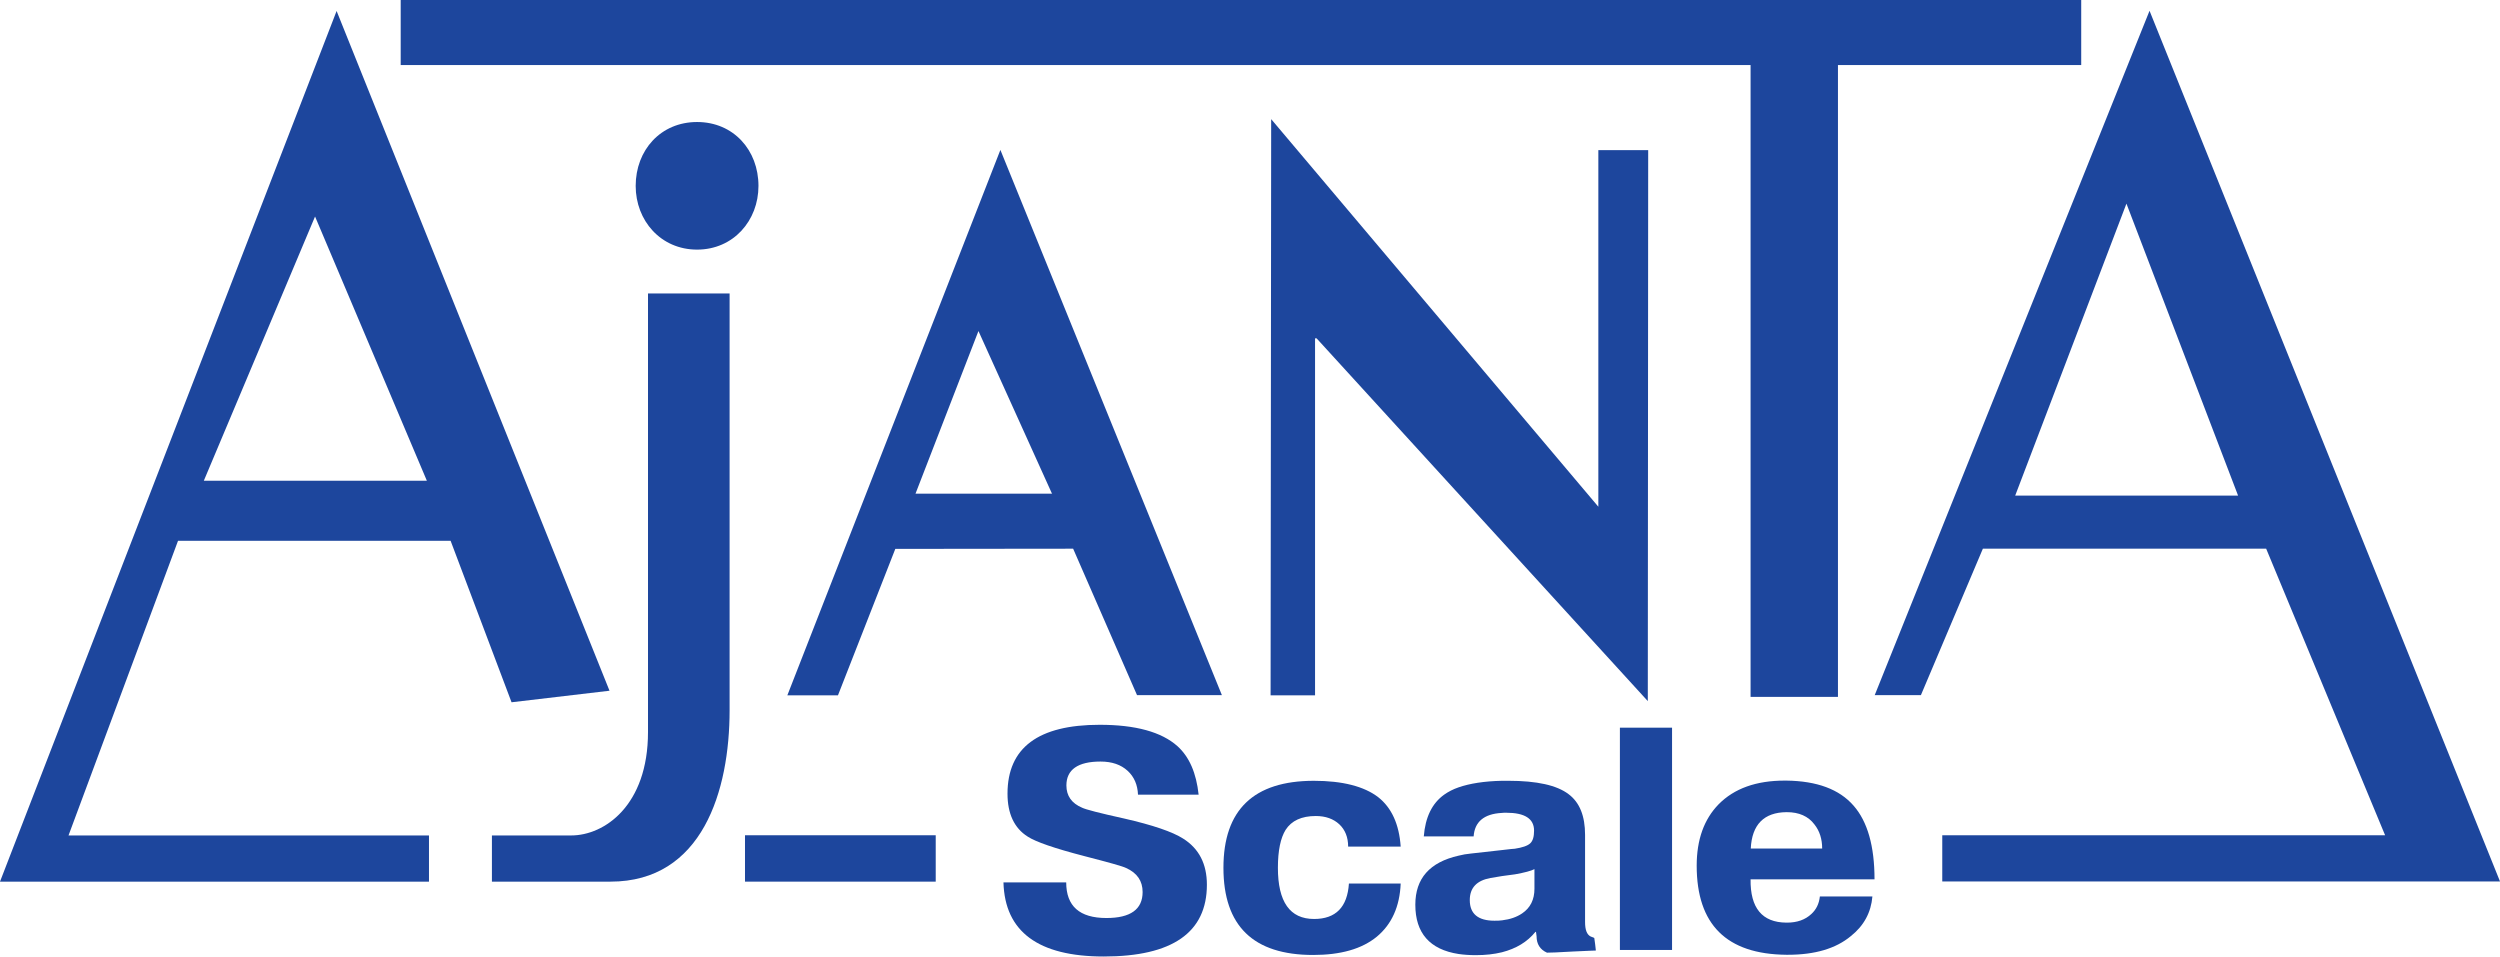
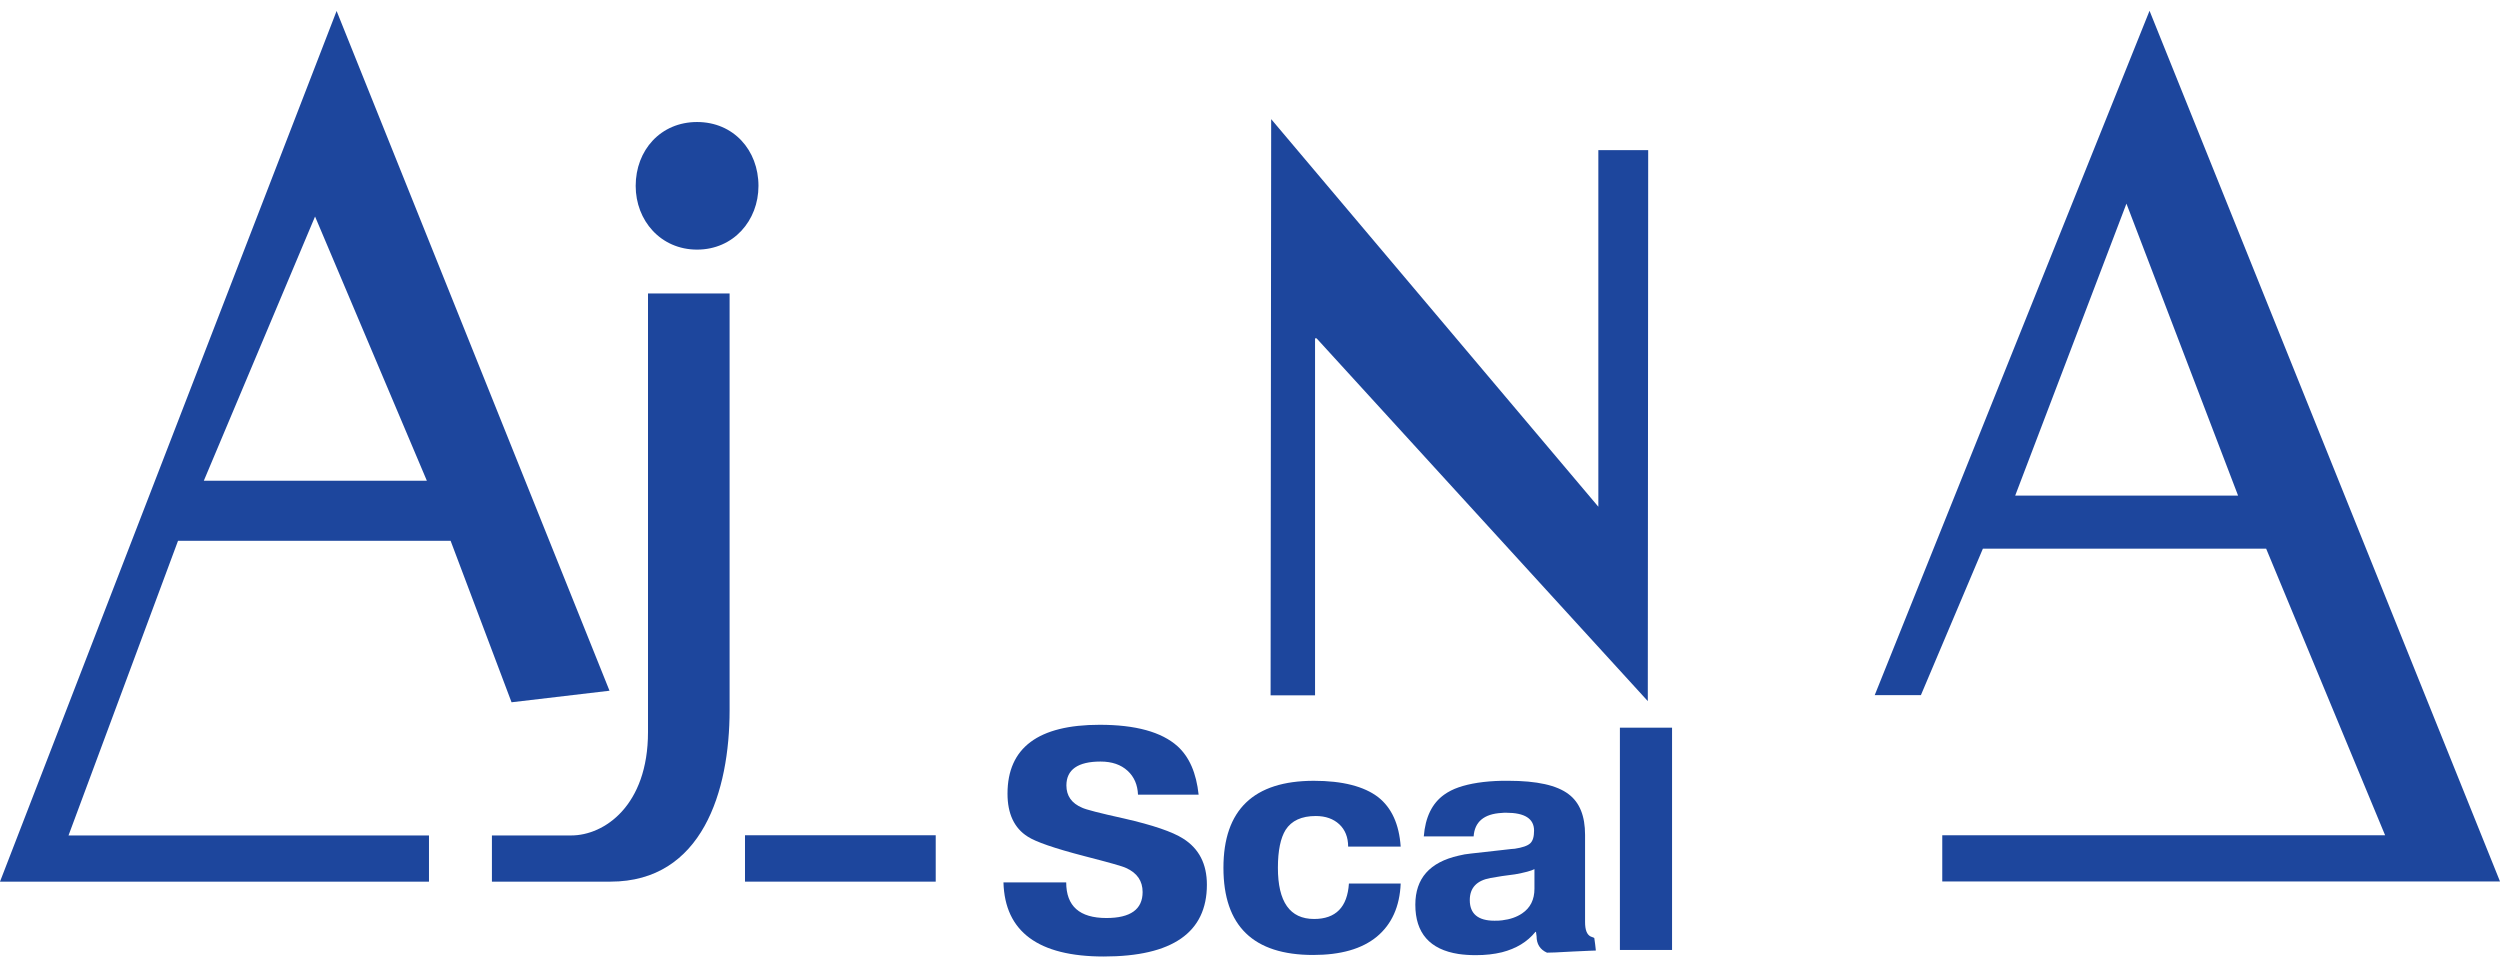
<svg xmlns="http://www.w3.org/2000/svg" version="1.1" id="Layer_1" x="0px" y="0px" viewBox="0 0 129.9 49.7" style="enable-background:new 0 0 129.9 49.7;" xml:space="preserve">
  <style type="text/css">
	.st0{fill-rule:evenodd;clip-rule:evenodd;fill:#1d469d;}
	.st1{fill:#1d469d;}
</style>
  <g>
    <g>
      <polygon class="st0" points="84.17,49.36 86.88,49.36 86.88,37.81 84.17,37.81   " />
      <path class="st0" d="M79.73,46.18c0,0.56-0.21,0.99-0.64,1.28c-0.28,0.19-0.62,0.31-1.04,0.36c-0.13,0.02-0.26,0.02-0.4,0.02    c-0.85,0-1.28-0.36-1.28-1.07c0-0.64,0.36-1.02,1.08-1.15l0.6-0.1l0.67-0.09c0.5-0.09,0.84-0.18,1.01-0.27V46.18L79.73,46.18z     M82.65,48.66c-0.2-0.1-0.29-0.35-0.29-0.75v-4.53c0-0.98-0.28-1.68-0.85-2.11c-0.61-0.47-1.66-0.7-3.13-0.7    c-0.11,0-0.22,0-0.34,0c-0.92,0.02-1.67,0.14-2.25,0.34c-0.29,0.1-0.54,0.23-0.75,0.38c-0.63,0.45-0.98,1.17-1.06,2.17h1.8h0.79    c0.05-0.75,0.53-1.17,1.46-1.22c0.07-0.01,0.15-0.01,0.23-0.01c0.97,0,1.45,0.31,1.45,0.93c0,0.31-0.06,0.53-0.2,0.66    c-0.14,0.13-0.41,0.22-0.8,0.28c-0.04,0-0.26,0.02-0.67,0.07c-0.38,0.04-0.92,0.1-1.61,0.18c-0.23,0.02-0.44,0.06-0.64,0.11    c-1.5,0.34-2.25,1.18-2.25,2.55c0,1.47,0.75,2.33,2.25,2.56c0.28,0.04,0.57,0.06,0.89,0.06c0.5,0,0.95-0.05,1.36-0.15    c0.74-0.19,1.32-0.54,1.74-1.06h0.03l0.03,0.23c0,0.4,0.18,0.69,0.54,0.85c0.11,0,0.57-0.01,1.36-0.06    c0.8-0.04,1.18-0.05,1.18-0.05c-0.02-0.22-0.05-0.43-0.08-0.64C82.85,48.73,82.78,48.71,82.65,48.66L82.65,48.66z" />
-       <path class="st0" d="M90.97,44.09c0.06-1.25,0.69-1.88,1.86-1.89h0.02c0.62,0,1.11,0.21,1.43,0.64c0.27,0.34,0.4,0.76,0.4,1.25    h-1.86H90.97L90.97,44.09z M97.4,45.69c0-1.72-0.36-3-1.09-3.83c-0.74-0.85-1.9-1.28-3.49-1.3h-0.09c-1.48,0-2.62,0.41-3.43,1.23    c-0.76,0.78-1.14,1.84-1.14,3.19c0,3.06,1.55,4.6,4.66,4.63h0.08c1.4,0,2.49-0.32,3.27-0.97c0.68-0.54,1.05-1.23,1.12-2.06h-2.73    c-0.04,0.38-0.19,0.68-0.44,0.91c-0.32,0.3-0.74,0.45-1.27,0.45h-0.03c-1.26-0.01-1.88-0.76-1.86-2.25h1.86H97.4L97.4,45.69z" />
      <path class="st0" d="M68.28,47.75c-1.26,0-1.88-0.89-1.88-2.66c0-0.9,0.14-1.55,0.4-1.97c0.31-0.48,0.83-0.72,1.57-0.72    c0.51,0,0.92,0.15,1.22,0.43s0.46,0.67,0.46,1.16h2.73c-0.08-1.16-0.47-2.02-1.17-2.57c-0.73-0.56-1.85-0.85-3.34-0.85    c-3.13,0-4.7,1.51-4.7,4.52c0,3.03,1.56,4.53,4.66,4.53c1.43,0,2.53-0.31,3.31-0.95c0.77-0.64,1.19-1.56,1.24-2.76h-2.69    C70.01,47.13,69.41,47.75,68.28,47.75L68.28,47.75z" />
      <path class="st0" d="M61.47,43.57c-0.55-0.35-1.57-0.7-3.06-1.04c-1.27-0.28-2-0.47-2.18-0.56c-0.55-0.23-0.82-0.62-0.82-1.16    c0-0.82,0.6-1.24,1.77-1.24c0.6,0,1.06,0.16,1.41,0.48c0.34,0.31,0.52,0.73,0.54,1.24h3.15c-0.12-1.12-0.48-1.96-1.1-2.52    c-0.83-0.74-2.18-1.11-4.04-1.11c-3.19,0-4.79,1.19-4.79,3.58c0,1.04,0.35,1.79,1.05,2.23c0.41,0.27,1.39,0.61,2.93,1.01    c1.28,0.33,2,0.53,2.18,0.62c0.58,0.26,0.86,0.68,0.86,1.25c0,0.9-0.63,1.35-1.88,1.35c-1.4,0-2.09-0.62-2.09-1.85h-3.26    c0.07,2.56,1.81,3.85,5.21,3.85c3.57,0,5.36-1.25,5.36-3.73C62.71,44.89,62.3,44.09,61.47,43.57L61.47,43.57z" />
      <path class="st1" d="M36.22,6.34c-1.89,0-3.19,1.46-3.19,3.32c0,1.8,1.3,3.31,3.19,3.31s3.19-1.51,3.19-3.31    C39.41,7.8,38.11,6.34,36.22,6.34L36.22,6.34z" />
      <polygon class="st1" points="83.05,7.8 85.64,7.8 85.62,36.43 68.41,17.58 68.33,17.58 68.33,36.13 66.02,36.13 66.05,6.19     83.05,26.33   " />
-       <polygon class="st1" points="108.14,0 20.82,0 20.82,3.38 90.96,3.38 90.96,36.21 95.5,36.21 95.5,3.38 108.14,3.38   " />
-       <path class="st1" d="M54.65,25.65h-7.08l3.27-8.45l3.83,8.47L54.65,25.65L54.65,25.65z M55.76,28.51l3.32,7.61h4.41L51.98,7.79    L40.91,36.13h2.63l2.98-7.61L55.76,28.51L55.76,28.51z" />
      <path class="st1" d="M33.67,38.04c0,3.82-2.27,5.37-3.99,5.37h-4.12v2.4h6.16c4.78,0,6.19-4.73,6.19-8.9V15.25h-4.24V38.04    L33.67,38.04z" />
      <path class="st1" d="M22.18,24.98H10.59l5.78-13.73L22.18,24.98L22.18,24.98z M23.41,28.09l3.17,8.4l5.09-0.6L17.49,0.57L0,45.81    h2.24h0.43h19.62v-2.4H3.56L9.25,28.1h14.16V28.09z" />
      <path class="st1" d="M116.29,25.75h-11.58l5.78-15.17L116.29,25.75L116.29,25.75z M117.75,28.51l6.18,14.89h-23.01v2.4h24h1.55    h3.43L111.69,0.56L97.41,36.12h2.4l3.22-7.61H117.75L117.75,28.51z" />
      <polygon class="st1" points="38.71,45.81 48.62,45.81 48.62,43.4 38.71,43.4   " />
    </g>
  </g>
</svg>